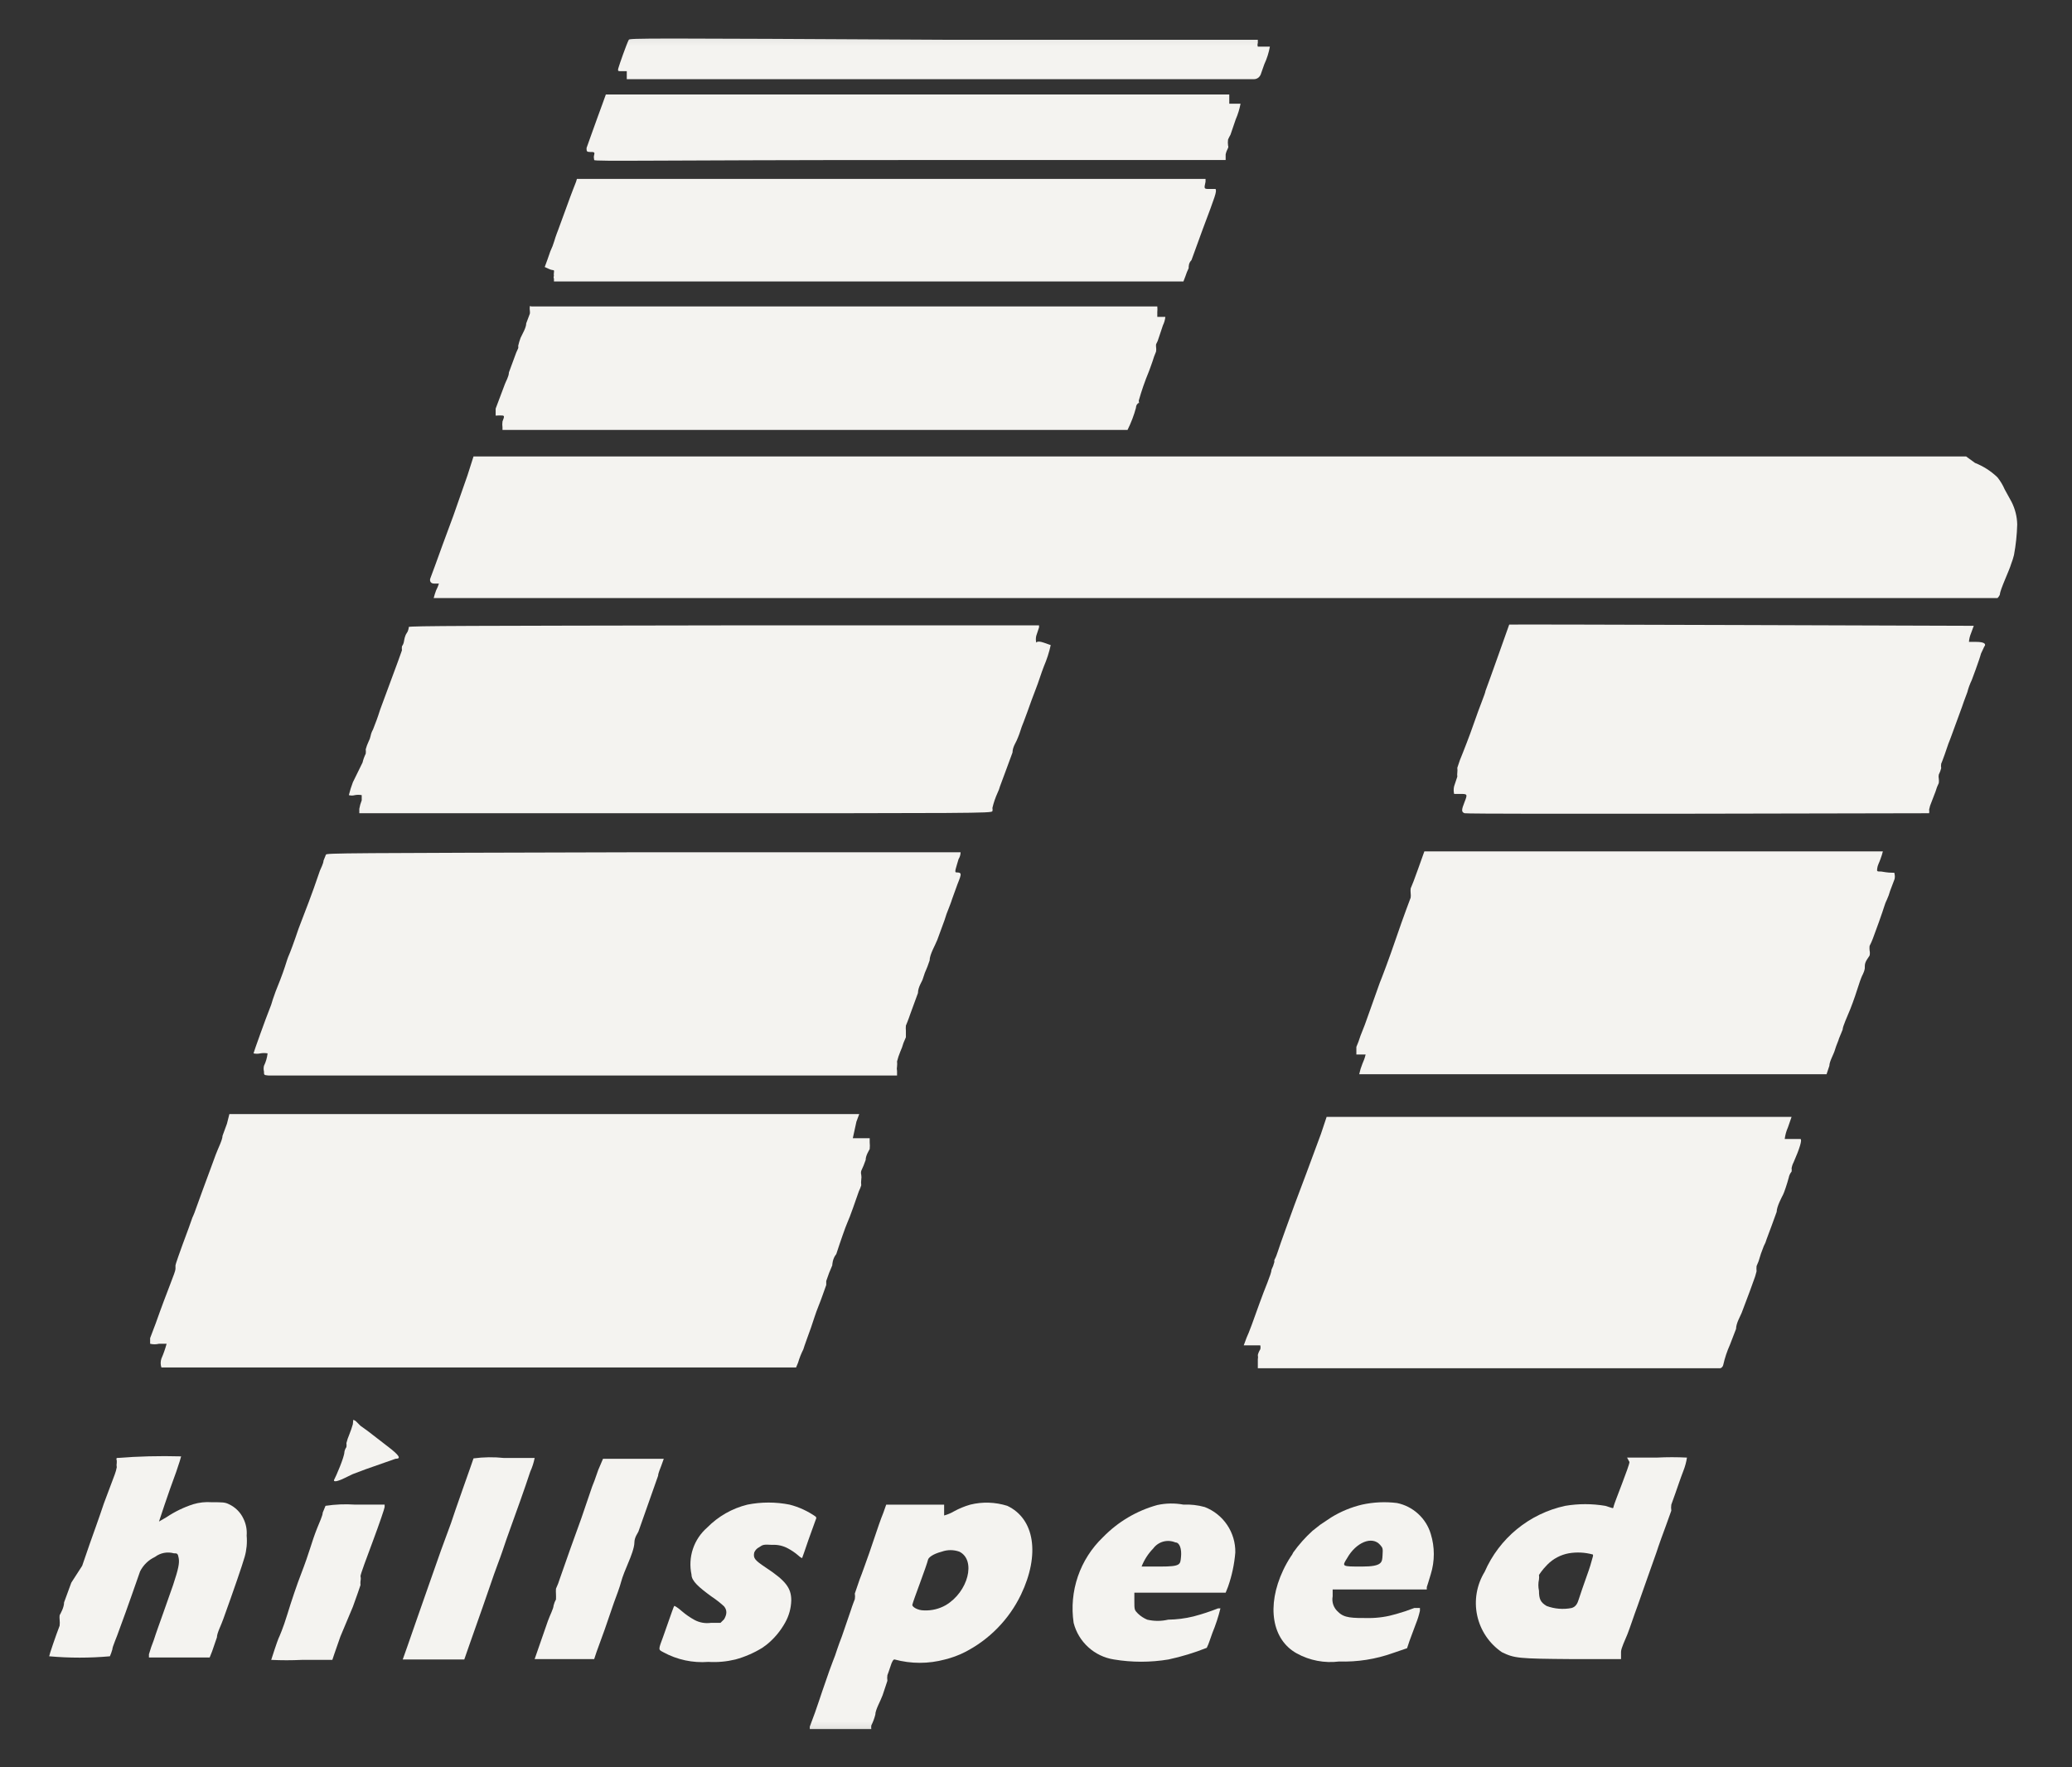
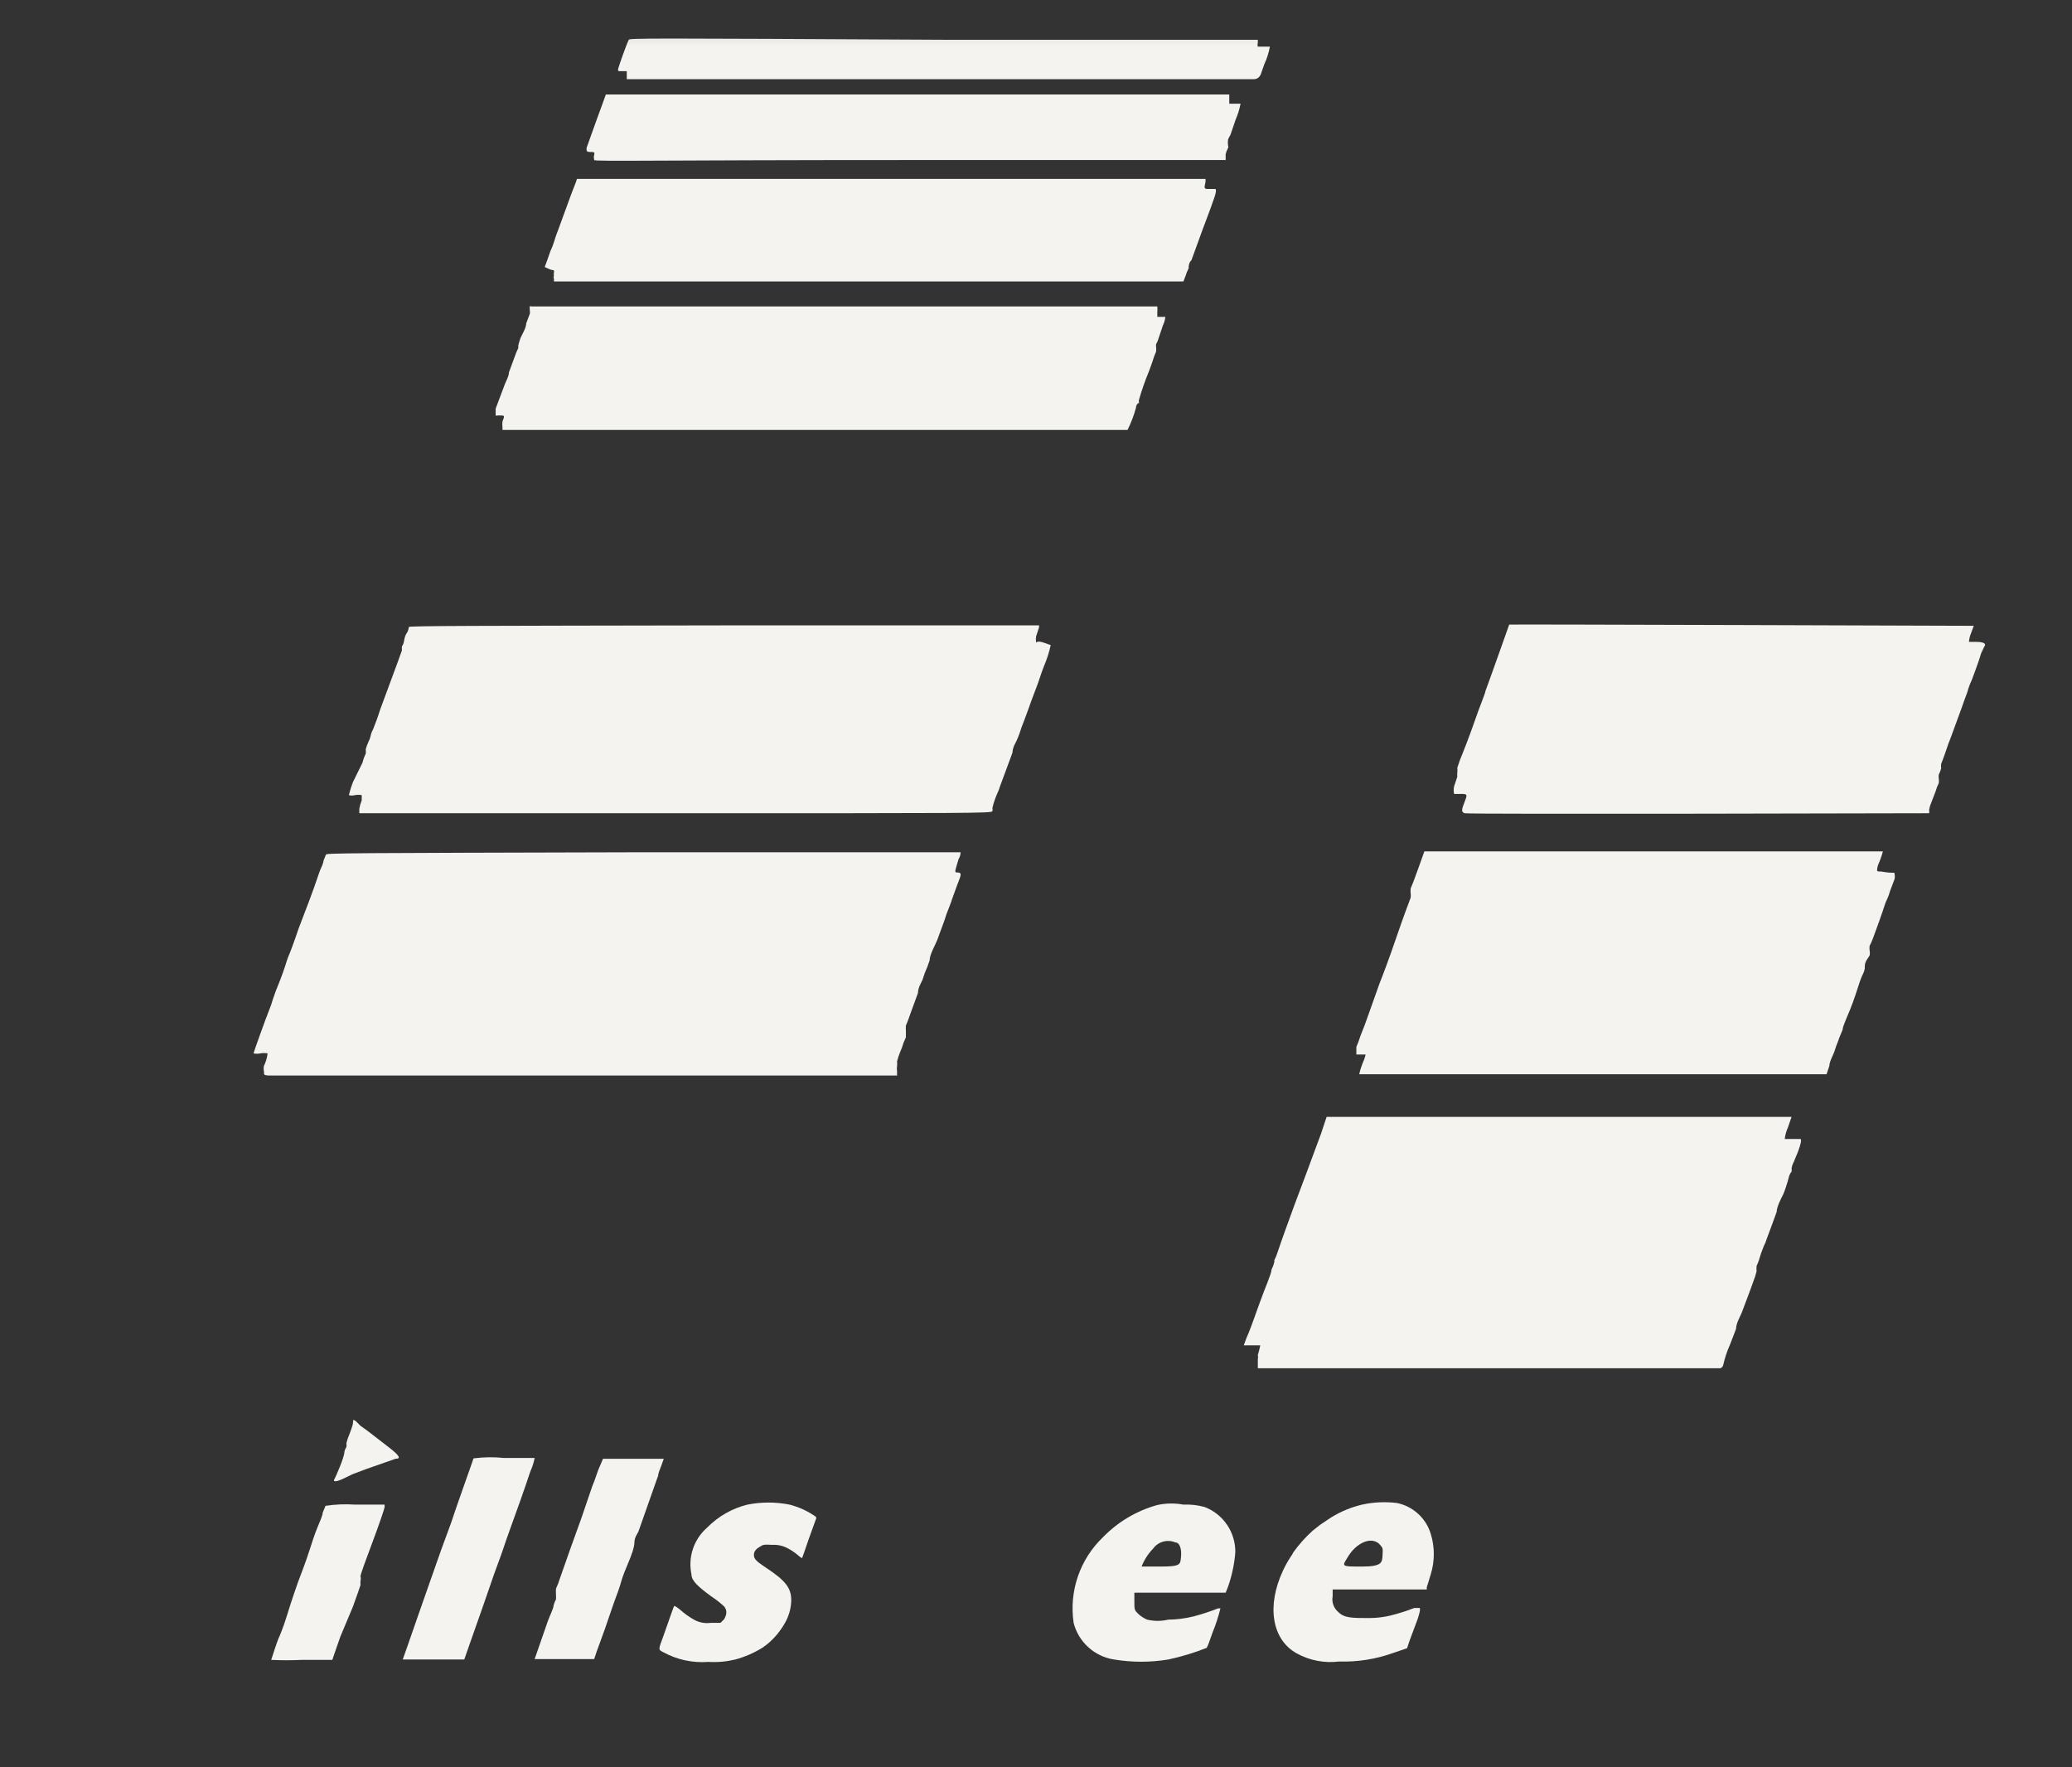
<svg xmlns="http://www.w3.org/2000/svg" width="68" height="58" viewBox="0 0 68 58" fill="none">
  <rect x="0" y="0" width="68" height="58" fill="#333333" stroke="none" />
  <g id="Clip path group">
    <mask id="mask0_6_283" style="mask-type:luminance" maskUnits="userSpaceOnUse" x="0" y="0" width="68" height="58">
      <g id="clip-path">
        <path id="Vector" d="M67.706 0.223H0.386V57.643H67.706V0.223Z" fill="white" />
      </g>
    </mask>
    <g mask="url(#mask0_6_283)">
      <g id="Group">
        <path id="Vector_2" d="M20.636 1.305C20.57 1.424 20.319 2.137 20.292 2.242C20.266 2.348 20.292 2.335 20.424 2.335H20.57V2.599H30.826C36.476 2.599 41.122 2.599 41.148 2.599C41.175 2.599 41.346 2.599 41.399 2.374L41.492 2.11C41.578 1.926 41.64 1.73 41.676 1.53C41.676 1.53 41.571 1.53 41.478 1.53H41.28C41.266 1.491 41.266 1.449 41.28 1.411V1.305H30.984C21.19 1.252 20.662 1.252 20.636 1.305Z" fill="#F4F3F0" />
        <path id="Vector_3" d="M19.764 3.431L19.619 3.827L19.434 4.341L19.25 4.856C19.25 4.962 19.25 4.988 19.368 4.988C19.487 4.988 19.527 4.988 19.5 5.081C19.474 5.173 19.5 5.199 19.5 5.252C19.5 5.305 21.599 5.252 29.862 5.252H40.224V5.067C40.24 4.993 40.267 4.922 40.303 4.856C40.314 4.831 40.314 4.802 40.303 4.777C40.294 4.711 40.294 4.645 40.303 4.579C40.327 4.525 40.353 4.472 40.383 4.421L40.554 3.919C40.626 3.754 40.679 3.581 40.713 3.404C40.713 3.404 40.633 3.404 40.515 3.404H40.343V3.272V3.101H19.883L19.764 3.431Z" fill="#F4F3F0" />
        <path id="Vector_4" d="M18.906 5.964C18.906 5.964 18.748 6.36 18.602 6.77L18.312 7.562C18.312 7.562 18.233 7.76 18.193 7.905C18.158 8.023 18.114 8.137 18.061 8.248L17.969 8.512L17.877 8.763C17.877 8.763 17.877 8.763 18.022 8.829C18.167 8.895 18.193 8.829 18.18 8.934C18.167 9.04 18.18 9.053 18.18 9.053C18.173 9.068 18.169 9.083 18.169 9.099C18.169 9.115 18.173 9.131 18.18 9.146V9.238H38.838L38.904 9.066C38.932 8.976 38.968 8.888 39.01 8.802C39.01 8.736 39.01 8.631 39.102 8.538L39.472 7.522C39.894 6.4 39.934 6.294 39.894 6.202H39.696C39.511 6.202 39.511 6.202 39.564 5.964V5.872H18.933L18.906 5.964Z" fill="#F4F3F0" />
        <path id="Vector_5" d="M17.389 10.044C17.381 10.097 17.381 10.15 17.389 10.202C17.394 10.233 17.394 10.264 17.389 10.295L17.27 10.611C17.27 10.757 17.138 10.968 17.085 11.087C17.053 11.173 17.026 11.261 17.006 11.351C17.013 11.377 17.013 11.404 17.006 11.43C16.959 11.524 16.92 11.621 16.887 11.72L16.702 12.222C16.702 12.354 16.597 12.525 16.57 12.605L16.267 13.41C16.267 13.515 16.267 13.621 16.267 13.634C16.267 13.648 16.267 13.634 16.412 13.634C16.557 13.634 16.57 13.634 16.491 13.832C16.482 13.898 16.482 13.965 16.491 14.03V14.11H26.629C34.865 14.11 36.977 14.11 37.004 14.11C37.12 13.877 37.213 13.634 37.281 13.383C37.281 13.291 37.347 13.225 37.373 13.225C37.4 13.225 37.373 13.225 37.373 13.146C37.464 12.823 37.575 12.505 37.703 12.195C37.703 12.195 37.783 11.984 37.822 11.866C37.855 11.753 37.895 11.643 37.941 11.536C37.948 11.487 37.948 11.438 37.941 11.39C37.937 11.36 37.937 11.329 37.941 11.298C37.981 11.227 38.012 11.152 38.033 11.073L38.165 10.678C38.208 10.591 38.235 10.497 38.245 10.4C38.245 10.4 38.165 10.4 38.073 10.4H37.981C37.981 10.4 37.981 10.321 37.981 10.242C37.987 10.181 37.987 10.119 37.981 10.057C37.981 10.057 36.397 10.057 27.658 10.057H17.441L17.389 10.044Z" fill="#F4F3F0" />
-         <path id="Vector_6" d="M15.342 15.601L14.88 16.921L14.524 17.884C14.365 18.32 14.167 18.875 14.128 18.967C14.088 19.059 14.128 19.152 14.246 19.152C14.365 19.152 14.405 19.152 14.405 19.152C14.381 19.229 14.35 19.304 14.312 19.376C14.281 19.458 14.255 19.542 14.233 19.627C14.233 19.627 65.515 19.627 65.555 19.627C65.59 19.594 65.618 19.553 65.634 19.508C65.634 19.363 65.951 18.703 66.004 18.505C66.041 18.41 66.072 18.313 66.096 18.215C66.158 17.883 66.193 17.548 66.202 17.211C66.197 16.954 66.133 16.701 66.017 16.472L65.792 16.063C65.731 15.921 65.651 15.788 65.555 15.667C65.342 15.461 65.091 15.3 64.816 15.192L64.525 14.98H15.54L15.342 15.601Z" fill="#F4F3F0" />
        <path id="Vector_7" d="M49.53 20.498C49.53 20.498 48.857 22.399 48.751 22.676C48.751 22.742 48.553 23.204 48.382 23.706C48.21 24.207 48.025 24.656 48.012 24.696C47.941 24.859 47.88 25.027 47.827 25.197C47.833 25.25 47.833 25.303 47.827 25.356C47.821 25.4 47.821 25.444 47.827 25.488L47.722 25.805C47.703 25.887 47.703 25.973 47.722 26.055H47.907C48.157 26.055 48.17 26.055 48.065 26.319C47.959 26.583 47.959 26.649 48.065 26.689C48.17 26.729 63.271 26.689 63.311 26.689C63.318 26.65 63.318 26.61 63.311 26.57C63.327 26.484 63.354 26.399 63.39 26.319L63.522 25.976C63.548 25.881 63.584 25.788 63.628 25.699C63.635 25.651 63.635 25.602 63.628 25.554C63.619 25.51 63.619 25.465 63.628 25.422C63.662 25.355 63.688 25.284 63.707 25.211C63.699 25.163 63.699 25.113 63.707 25.065C63.707 25.065 63.773 24.907 63.826 24.749C63.879 24.59 63.931 24.445 63.944 24.405C63.958 24.366 64.01 24.247 64.05 24.128L64.393 23.191C64.393 23.191 64.486 22.914 64.565 22.716C64.6 22.579 64.649 22.447 64.71 22.32C64.71 22.32 64.776 22.148 64.842 21.963C64.908 21.779 64.987 21.554 65.014 21.449L65.119 21.224C65.198 21.132 65.119 21.066 64.855 21.066C64.591 21.066 64.631 21.066 64.618 21.066C64.625 20.971 64.647 20.877 64.684 20.789L64.776 20.538C64.776 20.538 49.53 20.485 49.53 20.498Z" fill="#F4F3F0" />
        <path id="Vector_8" d="M13.415 20.577C13.415 20.577 13.415 20.683 13.35 20.775C13.284 20.868 13.27 20.986 13.257 21.052C13.248 21.11 13.226 21.164 13.191 21.211C13.186 21.255 13.186 21.299 13.191 21.343C13.191 21.343 13.112 21.567 13.059 21.712L12.478 23.283C12.386 23.574 12.333 23.706 12.241 23.943C12.203 24.009 12.177 24.08 12.162 24.154C12.149 24.219 12.127 24.282 12.095 24.339C12.057 24.42 12.026 24.504 12.003 24.59C12.009 24.638 12.009 24.687 12.003 24.735C11.957 24.828 11.922 24.925 11.898 25.026L11.581 25.672C11.528 25.81 11.484 25.951 11.449 26.095C11.513 26.113 11.582 26.113 11.647 26.095C11.721 26.081 11.797 26.081 11.871 26.095C11.871 26.095 11.871 26.187 11.871 26.266C11.835 26.356 11.808 26.449 11.792 26.544V26.689H22.141C31.988 26.689 32.529 26.689 32.569 26.623C32.578 26.588 32.578 26.552 32.569 26.517C32.609 26.345 32.667 26.177 32.74 26.016C32.773 25.948 32.8 25.877 32.819 25.804L32.991 25.342L33.229 24.696C33.229 24.524 33.347 24.352 33.361 24.313C33.428 24.163 33.485 24.008 33.532 23.851C33.532 23.851 33.638 23.587 33.717 23.362C33.796 23.138 33.915 22.808 33.994 22.61C34.074 22.412 34.179 22.069 34.258 21.871C34.355 21.645 34.431 21.411 34.483 21.171C34.483 21.171 34.483 21.171 34.258 21.092C34.034 21.013 34.008 21.092 34.008 21.092C33.991 21.018 33.991 20.942 34.008 20.868L34.1 20.59V20.524H23.791C15.541 20.538 13.429 20.538 13.415 20.577Z" fill="#F4F3F0" />
        <path id="Vector_9" d="M46.547 28.497C46.441 28.8 46.323 29.104 46.296 29.157C46.29 29.209 46.29 29.262 46.296 29.315C46.302 29.363 46.302 29.412 46.296 29.46C46.296 29.46 46.059 30.081 45.821 30.78C45.583 31.48 45.346 32.1 45.28 32.259L44.989 33.077L44.791 33.632L44.646 34.001C44.609 34.122 44.565 34.241 44.514 34.358C44.514 34.358 44.514 34.463 44.514 34.516V34.608H44.58C44.752 34.608 44.818 34.608 44.818 34.608C44.793 34.713 44.757 34.815 44.712 34.912C44.667 35.023 44.632 35.138 44.607 35.255C44.607 35.255 44.712 35.255 52.276 35.255H59.945L60.037 34.978C60.037 34.833 60.183 34.595 60.222 34.45C60.262 34.305 60.341 34.146 60.354 34.08L60.473 33.79C60.473 33.684 60.618 33.381 60.724 33.117C60.829 32.853 60.948 32.496 61.001 32.325C61.054 32.153 61.12 31.995 61.133 31.982C61.165 31.919 61.188 31.853 61.199 31.784C61.199 31.625 61.199 31.586 61.357 31.361C61.37 31.305 61.37 31.246 61.357 31.19C61.352 31.141 61.352 31.093 61.357 31.044C61.397 30.967 61.433 30.888 61.463 30.807L61.661 30.266C61.74 30.054 61.819 29.804 61.846 29.724C61.866 29.656 61.893 29.59 61.925 29.526C61.968 29.433 62.004 29.336 62.031 29.236L62.176 28.853C62.19 28.797 62.19 28.738 62.176 28.682C62.176 28.602 62.176 28.682 61.74 28.602C61.595 28.602 61.595 28.602 61.608 28.497C61.621 28.391 61.674 28.312 61.714 28.193C61.745 28.111 61.772 28.027 61.793 27.942C61.793 27.942 58.374 27.942 54.177 27.942H46.745L46.547 28.497Z" fill="#F4F3F0" />
        <path id="Vector_10" d="M10.696 28.049L10.617 28.247C10.617 28.326 10.537 28.485 10.498 28.577C10.392 28.894 10.194 29.448 10.141 29.58L9.798 30.478C9.653 30.913 9.508 31.296 9.481 31.349C9.455 31.402 9.402 31.56 9.349 31.732C9.297 31.903 9.099 32.418 9.046 32.537L8.953 32.801C8.922 32.918 8.882 33.033 8.835 33.144C8.742 33.368 8.32 34.543 8.32 34.57C8.394 34.587 8.47 34.587 8.544 34.57C8.623 34.556 8.703 34.556 8.782 34.57C8.766 34.712 8.726 34.85 8.663 34.979C8.648 35.04 8.648 35.103 8.663 35.164C8.663 35.282 8.663 35.282 8.808 35.296H29.44V35.151C29.43 35.098 29.43 35.044 29.44 34.992C29.446 34.94 29.446 34.886 29.44 34.834C29.467 34.726 29.502 34.62 29.545 34.517C29.588 34.423 29.623 34.326 29.651 34.227L29.73 34.042V33.831C29.725 33.773 29.725 33.716 29.73 33.659C29.73 33.659 29.809 33.474 29.875 33.276L30.126 32.59C30.126 32.392 30.271 32.194 30.285 32.128L30.351 31.93C30.411 31.796 30.464 31.66 30.509 31.52C30.509 31.323 30.694 31.019 30.76 30.847L30.997 30.201C31.038 30.062 31.087 29.925 31.143 29.791C31.143 29.791 31.222 29.593 31.248 29.501L31.42 29.026C31.578 28.63 31.578 28.63 31.301 28.63H31.38C31.314 28.63 31.38 28.471 31.459 28.194C31.502 28.127 31.524 28.049 31.525 27.97C31.525 27.97 26.853 27.97 21.15 27.97C11.237 27.996 10.709 27.996 10.696 28.049Z" fill="#F4F3F0" />
-         <path id="Vector_11" d="M43.353 37.209C43.155 37.75 42.904 38.423 42.864 38.529L42.482 39.545C42.31 40.02 42.033 40.773 41.94 41.063C41.91 41.164 41.871 41.261 41.822 41.353C41.822 41.353 41.822 41.353 41.822 41.419C41.8 41.506 41.769 41.59 41.729 41.67C41.729 41.802 41.505 42.291 41.333 42.779C41.162 43.267 40.977 43.769 40.911 43.901L40.818 44.152H41.096C41.333 44.152 41.36 44.152 41.36 44.152C41.371 44.195 41.371 44.241 41.36 44.284C41.323 44.341 41.296 44.403 41.28 44.469C41.289 44.517 41.289 44.566 41.28 44.614C41.28 44.614 41.28 44.693 41.28 44.759V44.904H56.46C56.483 44.896 56.504 44.882 56.52 44.863C56.536 44.845 56.547 44.823 56.553 44.799C56.605 44.567 56.68 44.342 56.777 44.126L56.975 43.611C56.975 43.426 57.12 43.188 57.16 43.083L57.424 42.383L57.543 42.053C57.586 41.946 57.621 41.836 57.648 41.723C57.643 41.666 57.643 41.609 57.648 41.551L57.714 41.393C57.761 41.223 57.819 41.055 57.886 40.892C57.926 40.821 57.957 40.745 57.978 40.667L58.15 40.205L58.308 39.77C58.308 39.598 58.48 39.281 58.52 39.202C58.559 39.123 58.652 38.846 58.704 38.648C58.718 38.575 58.75 38.507 58.797 38.45C58.804 38.415 58.804 38.379 58.797 38.344C58.808 38.275 58.83 38.208 58.863 38.146C59.061 37.697 59.153 37.394 59.087 37.38H58.836C58.691 37.38 58.586 37.38 58.572 37.38C58.588 37.248 58.624 37.119 58.678 36.998L58.797 36.654C58.797 36.654 55.365 36.654 51.167 36.654H43.538L43.353 37.209Z" fill="#F4F3F0" />
-         <path id="Vector_12" d="M7.448 36.879L7.303 37.275C7.303 37.407 7.158 37.684 7.079 37.896C7 38.107 6.815 38.622 6.656 39.044C6.498 39.467 6.366 39.862 6.34 39.902C6.313 39.942 6.26 40.127 6.194 40.298C5.864 41.182 5.759 41.499 5.759 41.526V41.645C5.759 41.75 5.508 42.304 5.112 43.426L4.927 43.915C4.927 43.915 4.927 44.073 4.927 44.1C5.023 44.124 5.122 44.124 5.218 44.1H5.468C5.423 44.266 5.366 44.43 5.297 44.588C5.265 44.682 5.265 44.784 5.297 44.879C5.297 44.879 7.646 44.879 15.725 44.879H26.126L26.192 44.72C26.236 44.57 26.293 44.424 26.364 44.285C26.364 44.285 26.43 44.073 26.496 43.902C26.562 43.73 26.668 43.426 26.734 43.215C26.8 43.004 26.932 42.7 26.984 42.542L27.116 42.172V42.041C27.173 41.865 27.239 41.694 27.314 41.526C27.314 41.526 27.314 41.315 27.446 41.156C27.578 40.747 27.75 40.258 27.803 40.14C27.856 40.021 27.922 39.849 28.001 39.625L28.186 39.097C28.218 39.033 28.244 38.967 28.265 38.899C28.257 38.837 28.257 38.776 28.265 38.714C28.274 38.662 28.274 38.608 28.265 38.556C28.253 38.513 28.253 38.467 28.265 38.424C28.321 38.308 28.369 38.189 28.41 38.067C28.41 37.922 28.516 37.764 28.542 37.711C28.55 37.636 28.55 37.561 28.542 37.486V37.355H27.988C27.988 37.355 27.988 37.355 28.106 36.813L28.199 36.562H7.528L7.448 36.879Z" fill="#F4F3F0" />
+         <path id="Vector_11" d="M43.353 37.209C43.155 37.75 42.904 38.423 42.864 38.529L42.482 39.545C42.31 40.02 42.033 40.773 41.94 41.063C41.91 41.164 41.871 41.261 41.822 41.353C41.822 41.353 41.822 41.353 41.822 41.419C41.8 41.506 41.769 41.59 41.729 41.67C41.729 41.802 41.505 42.291 41.333 42.779C41.162 43.267 40.977 43.769 40.911 43.901L40.818 44.152H41.096C41.333 44.152 41.36 44.152 41.36 44.152C41.323 44.341 41.296 44.403 41.28 44.469C41.289 44.517 41.289 44.566 41.28 44.614C41.28 44.614 41.28 44.693 41.28 44.759V44.904H56.46C56.483 44.896 56.504 44.882 56.52 44.863C56.536 44.845 56.547 44.823 56.553 44.799C56.605 44.567 56.68 44.342 56.777 44.126L56.975 43.611C56.975 43.426 57.12 43.188 57.16 43.083L57.424 42.383L57.543 42.053C57.586 41.946 57.621 41.836 57.648 41.723C57.643 41.666 57.643 41.609 57.648 41.551L57.714 41.393C57.761 41.223 57.819 41.055 57.886 40.892C57.926 40.821 57.957 40.745 57.978 40.667L58.15 40.205L58.308 39.77C58.308 39.598 58.48 39.281 58.52 39.202C58.559 39.123 58.652 38.846 58.704 38.648C58.718 38.575 58.75 38.507 58.797 38.45C58.804 38.415 58.804 38.379 58.797 38.344C58.808 38.275 58.83 38.208 58.863 38.146C59.061 37.697 59.153 37.394 59.087 37.38H58.836C58.691 37.38 58.586 37.38 58.572 37.38C58.588 37.248 58.624 37.119 58.678 36.998L58.797 36.654C58.797 36.654 55.365 36.654 51.167 36.654H43.538L43.353 37.209Z" fill="#F4F3F0" />
        <path id="Vector_13" d="M11.58 46.74C11.547 46.856 11.507 46.971 11.462 47.083C11.423 47.173 11.392 47.265 11.369 47.36C11.375 47.404 11.375 47.449 11.369 47.492C11.335 47.539 11.312 47.593 11.303 47.651C11.303 47.822 11.013 48.482 10.973 48.548C10.934 48.614 10.973 48.654 11.224 48.548L11.58 48.377L12.003 48.218L12.98 47.875C13.164 47.875 13.138 47.783 12.702 47.453L12.069 46.964L11.831 46.793L11.699 46.661C11.67 46.63 11.634 46.608 11.594 46.595L11.58 46.74Z" fill="#F4F3F0" />
-         <path id="Vector_14" d="M3.832 47.849C3.825 47.861 3.821 47.875 3.821 47.889C3.821 47.903 3.825 47.916 3.832 47.928V48.007C3.823 48.055 3.823 48.105 3.832 48.153C3.817 48.234 3.795 48.313 3.766 48.39L3.409 49.341C3.251 49.816 3.04 50.397 2.947 50.661C2.855 50.925 2.749 51.241 2.697 51.387L2.34 51.941L2.103 52.588C2.103 52.759 1.984 52.957 1.957 53.01C1.952 53.058 1.952 53.107 1.957 53.155C1.964 53.221 1.964 53.288 1.957 53.353C1.839 53.657 1.614 54.317 1.614 54.357C2.277 54.416 2.944 54.416 3.607 54.357C3.639 54.283 3.665 54.209 3.687 54.132C3.687 54.04 3.832 53.736 3.924 53.459C4.162 52.825 4.545 51.717 4.597 51.571C4.702 51.363 4.874 51.195 5.086 51.096C5.173 51.03 5.275 50.985 5.382 50.964C5.49 50.944 5.601 50.948 5.706 50.977C5.812 50.977 5.838 50.977 5.865 51.136C5.891 51.294 5.865 51.466 5.68 52.02L5.35 52.957C5.257 53.221 5.112 53.617 5.046 53.829C4.986 53.98 4.933 54.134 4.888 54.291V54.396H6.881L6.96 54.198L7.119 53.736C7.119 53.591 7.264 53.327 7.33 53.129C7.673 52.179 7.95 51.373 8.029 51.096C8.094 50.869 8.116 50.632 8.095 50.397C8.111 50.206 8.074 50.014 7.99 49.842C7.893 49.633 7.724 49.464 7.515 49.367C7.383 49.301 7.303 49.301 6.947 49.301C6.742 49.286 6.537 49.308 6.34 49.367C6.032 49.467 5.738 49.609 5.469 49.789L5.218 49.935C5.218 49.935 5.495 49.077 5.785 48.298C5.878 48.034 5.944 47.809 5.944 47.796C5.239 47.776 4.534 47.794 3.832 47.849Z" fill="#F4F3F0" />
        <path id="Vector_15" d="M15.54 47.862C15.54 47.862 15.382 48.324 15.197 48.839C15.012 49.354 14.841 49.868 14.801 49.987L14.471 50.885C14.3 51.36 13.825 52.733 13.679 53.142L13.376 54.013L13.217 54.462H15.237L15.435 53.894L15.844 52.733L16.082 52.046C16.082 52.046 16.161 51.822 16.214 51.664C16.267 51.505 16.398 51.175 16.478 50.938C16.557 50.7 16.689 50.317 16.768 50.106L17.085 49.222C17.177 48.958 17.323 48.548 17.402 48.298C17.468 48.154 17.516 48.004 17.547 47.849C17.547 47.849 17.085 47.849 16.544 47.849C16.21 47.813 15.873 47.818 15.54 47.862Z" fill="#F4F3F0" />
        <path id="Vector_16" d="M19.632 48.245C19.553 48.482 19.46 48.733 19.434 48.786L19.078 49.829L18.721 50.819L18.378 51.795C18.342 51.913 18.298 52.027 18.246 52.139C18.242 52.196 18.242 52.253 18.246 52.31C18.249 52.372 18.249 52.433 18.246 52.495C18.21 52.557 18.184 52.624 18.167 52.693C18.167 52.785 18.048 53.01 17.982 53.195L17.546 54.449H19.5L19.579 54.211L19.843 53.485L20.147 52.601C20.226 52.389 20.345 52.073 20.384 51.914C20.424 51.756 20.543 51.465 20.622 51.281C20.701 51.096 20.82 50.792 20.82 50.621C20.82 50.449 20.939 50.304 20.952 50.264L21.599 48.429C21.599 48.35 21.665 48.205 21.704 48.099L21.784 47.875C21.784 47.875 21.572 47.875 20.78 47.875H19.79L19.632 48.245Z" fill="#F4F3F0" />
-         <path id="Vector_17" d="M52.276 51.017C52.284 51.038 52.284 51.062 52.276 51.083C52.224 51.284 52.163 51.482 52.091 51.677C51.985 51.98 51.853 52.35 51.814 52.482C51.774 52.614 51.721 52.733 51.576 52.773C51.303 52.826 51.019 52.803 50.758 52.706C50.56 52.588 50.507 52.482 50.507 52.205C50.48 52.083 50.48 51.957 50.507 51.835C50.514 51.787 50.514 51.738 50.507 51.69C50.507 51.69 50.599 51.532 50.784 51.347C50.974 51.155 51.218 51.026 51.484 50.977C51.748 50.932 52.018 50.946 52.276 51.017ZM53.477 47.981C53.477 48.1 52.989 49.301 52.962 49.42C52.936 49.538 52.962 49.499 52.685 49.42C52.248 49.346 51.802 49.346 51.365 49.42C50.785 49.546 50.243 49.808 49.784 50.184C49.325 50.56 48.962 51.04 48.725 51.584C48.462 52.013 48.373 52.527 48.479 53.018C48.585 53.51 48.876 53.942 49.292 54.224C49.702 54.422 49.821 54.436 51.589 54.449H53.2V54.211C53.2 54.093 53.332 53.828 53.411 53.63C53.49 53.432 53.622 53.023 53.741 52.706L54.071 51.769L54.361 50.951C54.441 50.7 54.586 50.304 54.665 50.093L54.85 49.578C54.84 49.512 54.84 49.446 54.85 49.38L54.982 49.011C55.048 48.826 55.153 48.509 55.246 48.271C55.301 48.131 55.341 47.985 55.364 47.836C55.035 47.819 54.704 47.819 54.374 47.836H53.398L53.477 47.981Z" fill="#F4F3F0" />
        <path id="Vector_18" d="M24.529 49.38C24.028 49.503 23.571 49.764 23.209 50.132C22.993 50.32 22.831 50.562 22.74 50.834C22.65 51.105 22.634 51.396 22.694 51.676C22.694 51.888 22.945 52.099 23.341 52.389C23.491 52.488 23.632 52.598 23.764 52.719C23.869 52.851 23.856 52.983 23.764 53.142L23.645 53.26H23.328C23.147 53.285 22.962 53.253 22.8 53.168C22.649 53.086 22.508 52.989 22.378 52.877C22.259 52.772 22.14 52.693 22.127 52.706C22.113 52.719 22.061 52.864 21.77 53.696C21.599 54.158 21.599 54.132 21.77 54.224C22.222 54.471 22.736 54.581 23.249 54.541C23.546 54.559 23.844 54.532 24.133 54.462C24.445 54.377 24.742 54.248 25.017 54.079L25.163 53.973C25.41 53.773 25.616 53.526 25.77 53.247C25.894 53.025 25.962 52.776 25.968 52.521C25.968 52.112 25.783 51.874 25.123 51.439C24.767 51.201 24.714 51.135 24.753 50.95C24.784 50.876 24.84 50.815 24.912 50.779C25.044 50.686 25.07 50.686 25.348 50.7C25.527 50.69 25.705 50.732 25.862 50.818C25.98 50.881 26.091 50.956 26.192 51.043C26.23 51.082 26.274 51.114 26.324 51.135C26.324 51.135 26.43 50.845 26.535 50.528L26.773 49.868C26.783 49.855 26.788 49.838 26.788 49.822C26.788 49.805 26.783 49.789 26.773 49.776C26.513 49.593 26.223 49.459 25.915 49.38C25.458 49.289 24.987 49.289 24.529 49.38Z" fill="#F4F3F0" />
-         <path id="Vector_19" d="M31.486 50.924C32.041 51.201 31.776 52.244 31.037 52.68C30.821 52.803 30.573 52.862 30.325 52.851C30.113 52.851 29.928 52.732 29.942 52.666C29.955 52.6 30.061 52.31 30.192 51.954C30.325 51.597 30.443 51.254 30.456 51.188C30.47 51.122 30.602 51.003 30.905 50.924C31.093 50.856 31.298 50.856 31.486 50.924ZM31.843 49.38C31.654 49.434 31.473 49.509 31.301 49.604C31.202 49.662 31.095 49.706 30.985 49.736C30.985 49.736 30.985 49.644 30.985 49.551V49.38H29.084L28.991 49.644C28.886 49.908 28.859 49.987 28.529 50.964C28.424 51.254 28.292 51.637 28.212 51.835L28.054 52.297C28.064 52.358 28.064 52.42 28.054 52.482C28.054 52.482 27.975 52.68 27.922 52.851L27.632 53.696C27.513 54 27.421 54.29 27.407 54.33C27.394 54.369 27.302 54.594 27.223 54.818C27.143 55.042 27.038 55.346 26.985 55.504C26.932 55.663 26.826 55.98 26.747 56.204L26.576 56.666V56.745H27.579C28.463 56.745 28.595 56.745 28.595 56.745C28.589 56.706 28.589 56.666 28.595 56.626C28.652 56.513 28.697 56.393 28.727 56.27C28.727 56.112 28.899 55.821 28.965 55.636C29.031 55.452 29.097 55.227 29.123 55.161C29.114 55.1 29.114 55.038 29.123 54.976C29.123 54.976 29.189 54.805 29.229 54.673C29.268 54.541 29.321 54.448 29.361 54.462C29.901 54.608 30.471 54.608 31.011 54.462C31.235 54.407 31.452 54.328 31.658 54.224C32.464 53.814 33.113 53.151 33.506 52.336C34.139 51.016 33.955 49.842 33.057 49.419C32.663 49.295 32.243 49.281 31.843 49.38Z" fill="#F4F3F0" />
        <path id="Vector_20" d="M38.574 50.62C38.719 50.62 38.785 50.845 38.759 51.095C38.733 51.346 38.759 51.412 38.073 51.412H37.465C37.552 51.19 37.682 50.988 37.848 50.818C37.929 50.708 38.045 50.629 38.177 50.593C38.309 50.557 38.449 50.567 38.574 50.62ZM37.98 49.393C37.303 49.58 36.688 49.945 36.198 50.449C35.825 50.806 35.542 51.248 35.374 51.737C35.207 52.226 35.159 52.749 35.235 53.26C35.313 53.567 35.48 53.845 35.715 54.058C35.949 54.272 36.241 54.412 36.555 54.461C37.149 54.56 37.755 54.56 38.35 54.461C38.778 54.369 39.197 54.241 39.604 54.079C39.64 54.006 39.671 53.931 39.696 53.854L39.789 53.59C39.897 53.329 39.985 53.06 40.053 52.785C40.053 52.785 40.053 52.785 39.974 52.785C39.711 52.889 39.442 52.977 39.168 53.049C38.896 53.116 38.617 53.151 38.337 53.155C38.111 53.208 37.876 53.208 37.65 53.155C37.538 53.108 37.435 53.041 37.347 52.957C37.228 52.838 37.228 52.825 37.228 52.547V52.27H40.224L40.303 52.072C40.43 51.71 40.51 51.333 40.541 50.95C40.547 50.629 40.453 50.313 40.274 50.047C40.095 49.78 39.838 49.575 39.538 49.459C39.31 49.395 39.074 49.369 38.838 49.379C38.554 49.327 38.263 49.331 37.98 49.393Z" fill="#F4F3F0" />
        <path id="Vector_21" d="M45.293 50.7C45.386 50.805 45.386 50.818 45.373 51.043C45.359 51.267 45.373 51.412 44.699 51.412C44.026 51.412 44.039 51.412 44.211 51.135C44.501 50.62 45.029 50.396 45.293 50.7ZM44.699 49.38C44.34 49.465 43.997 49.608 43.683 49.802L43.327 50.04L43.076 50.238C42.84 50.452 42.627 50.691 42.442 50.95C42.422 50.998 42.395 51.042 42.363 51.082C42.269 51.226 42.185 51.376 42.112 51.531C41.558 52.706 41.742 53.815 42.561 54.264C42.983 54.496 43.469 54.588 43.947 54.528C44.549 54.547 45.149 54.453 45.716 54.25L46.178 54.092L46.257 53.854L46.468 53.287C46.524 53.15 46.568 53.009 46.6 52.864V52.772H46.415C46.221 52.848 46.023 52.914 45.821 52.97C45.53 53.057 45.228 53.102 44.924 53.102C44.369 53.102 44.118 53.102 43.92 52.904C43.847 52.842 43.791 52.762 43.758 52.672C43.726 52.581 43.718 52.484 43.736 52.389V52.165H46.825V52.086C46.825 52.086 46.904 51.848 46.956 51.663C47.089 51.233 47.089 50.773 46.956 50.343C46.881 50.089 46.738 49.861 46.542 49.682C46.347 49.503 46.107 49.38 45.848 49.327C45.465 49.279 45.076 49.297 44.699 49.38Z" fill="#F4F3F0" />
        <path id="Vector_22" d="M10.683 49.419L10.591 49.643C10.591 49.736 10.485 49.96 10.406 50.158C10.326 50.356 10.234 50.633 10.181 50.805C10.129 50.977 9.996 51.359 9.878 51.663C9.759 51.967 9.561 52.547 9.429 52.983C9.297 53.419 9.165 53.722 9.138 53.775C9.112 53.828 8.901 54.461 8.901 54.475C9.235 54.491 9.57 54.491 9.904 54.475H10.907L10.973 54.277L11.171 53.709L11.581 52.732C11.699 52.402 11.818 52.072 11.831 52.019C11.826 51.976 11.826 51.931 11.831 51.887C11.843 51.835 11.843 51.781 11.831 51.729C11.831 51.663 12.029 51.135 12.241 50.567C12.452 50 12.623 49.498 12.623 49.459V49.379H11.646C11.325 49.357 11.002 49.371 10.683 49.419Z" fill="#F4F3F0" />
      </g>
    </g>
  </g>
</svg>